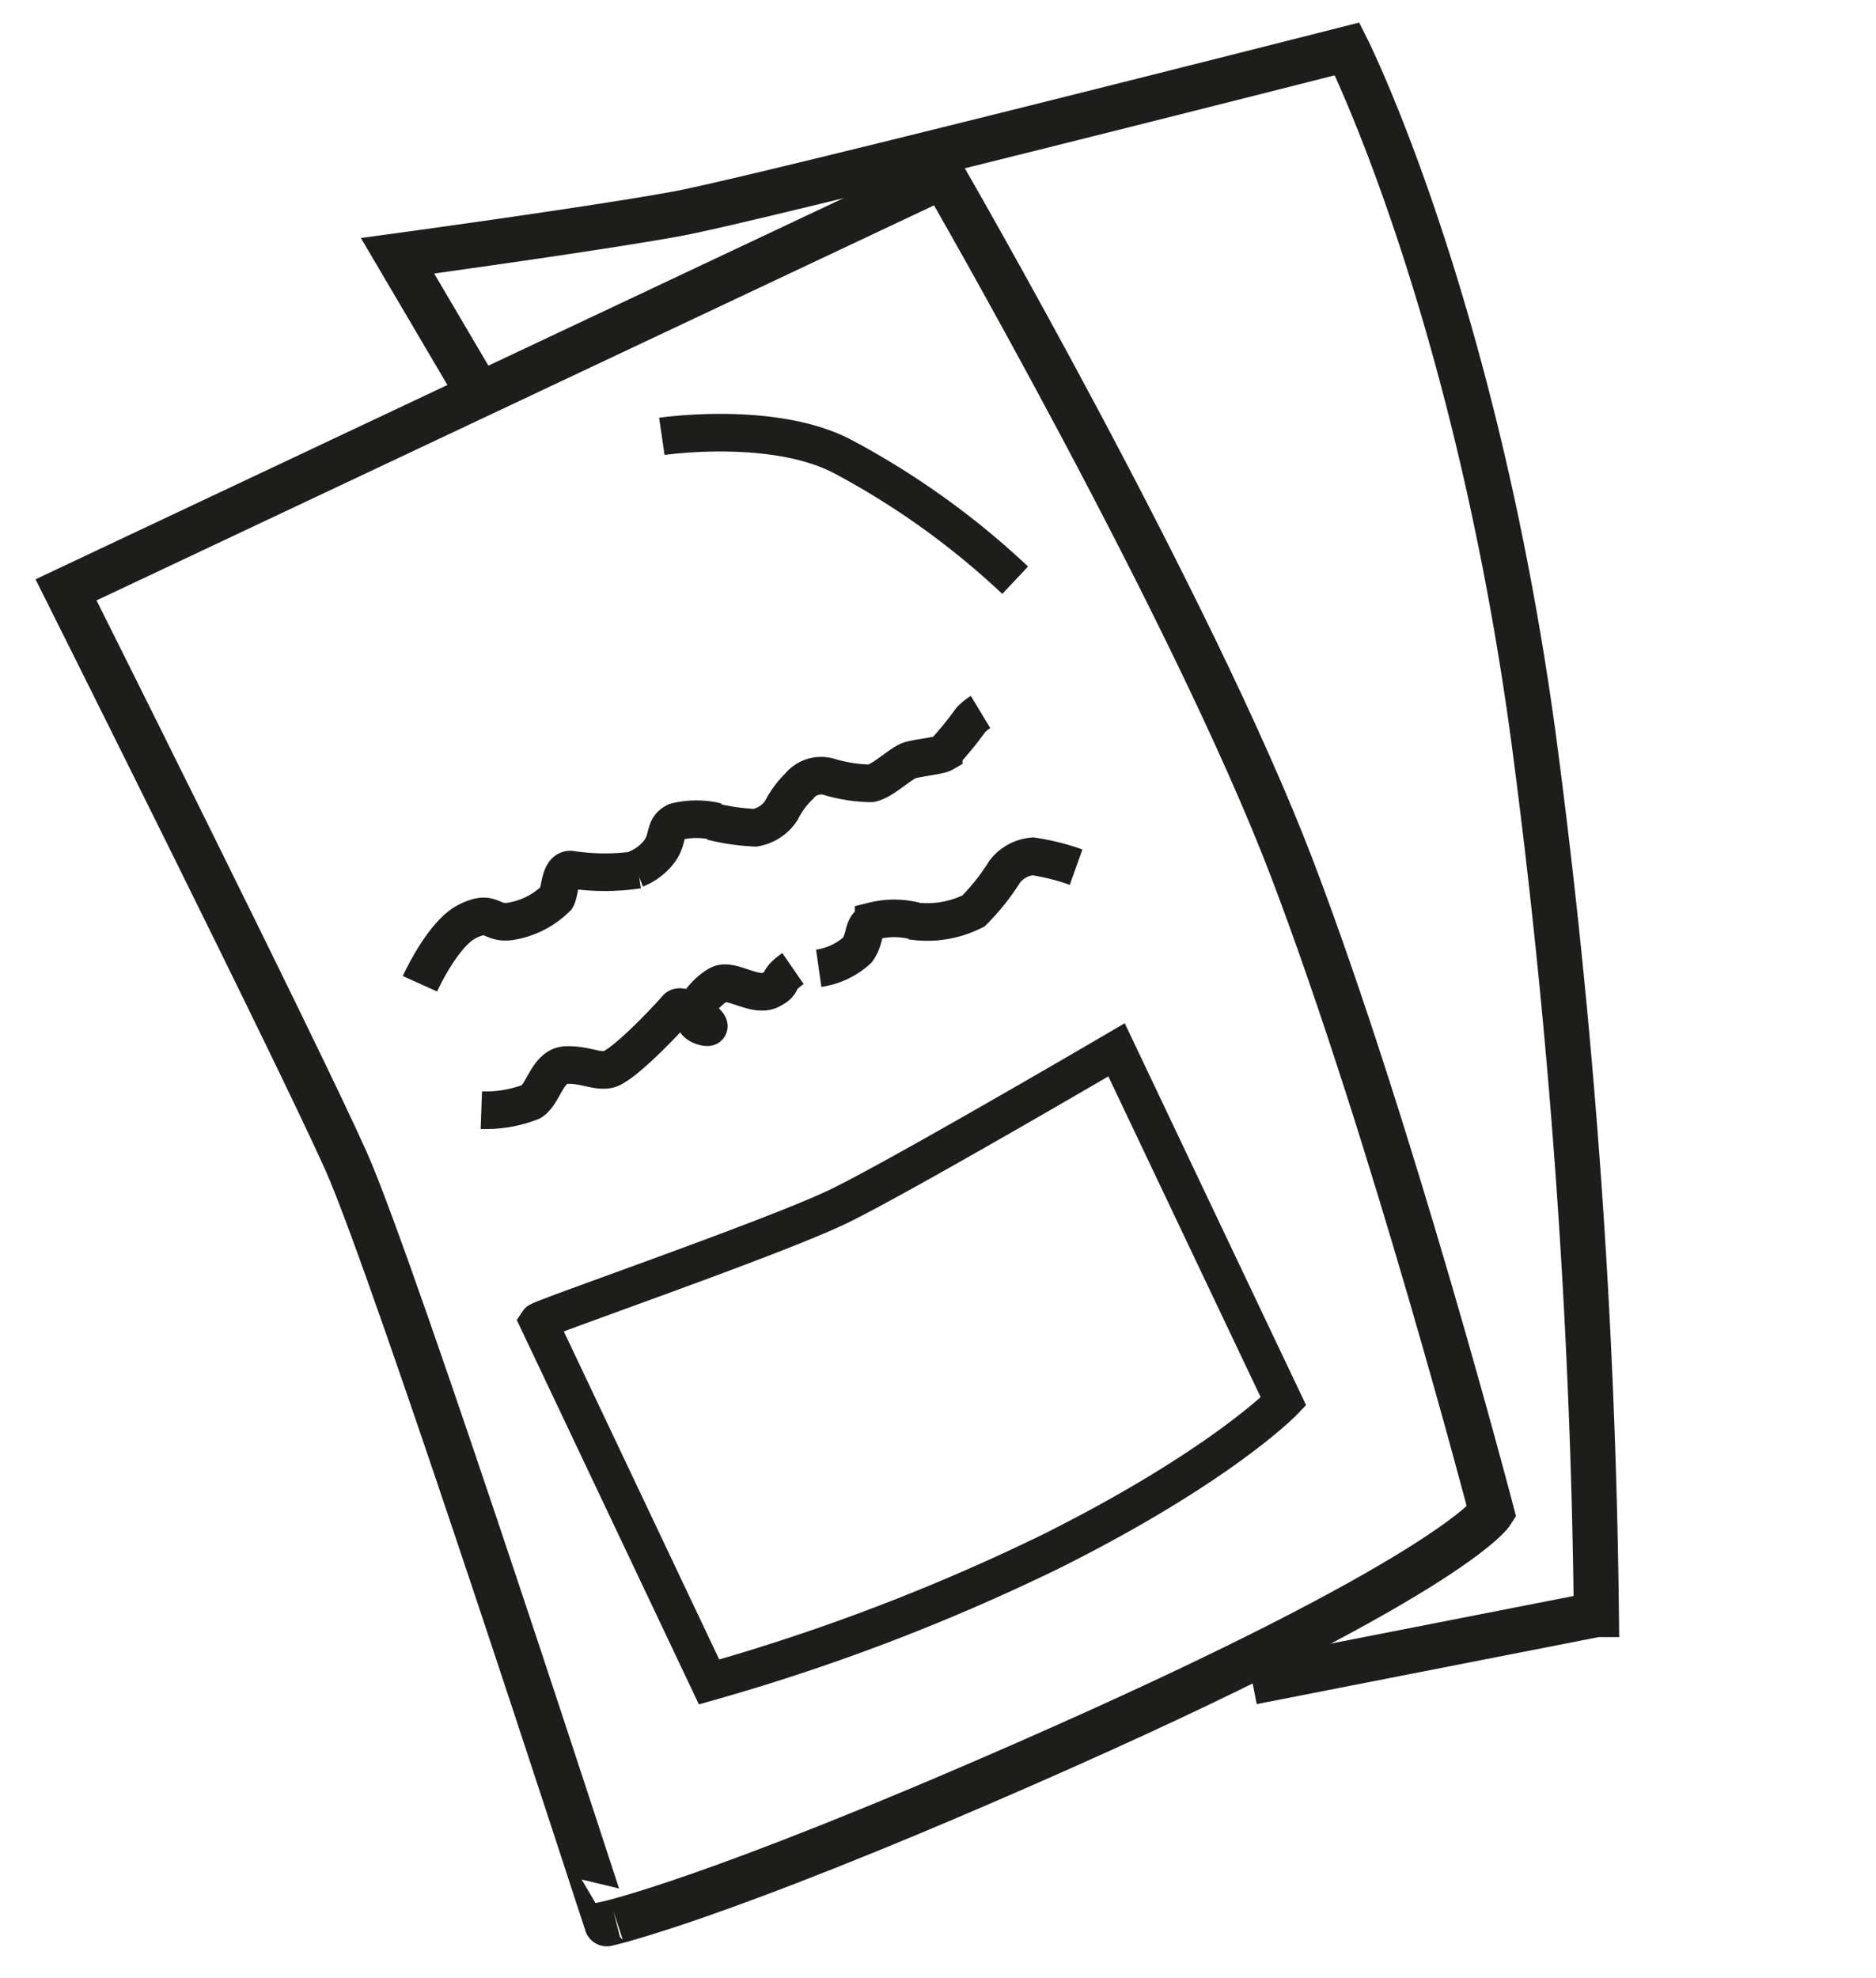
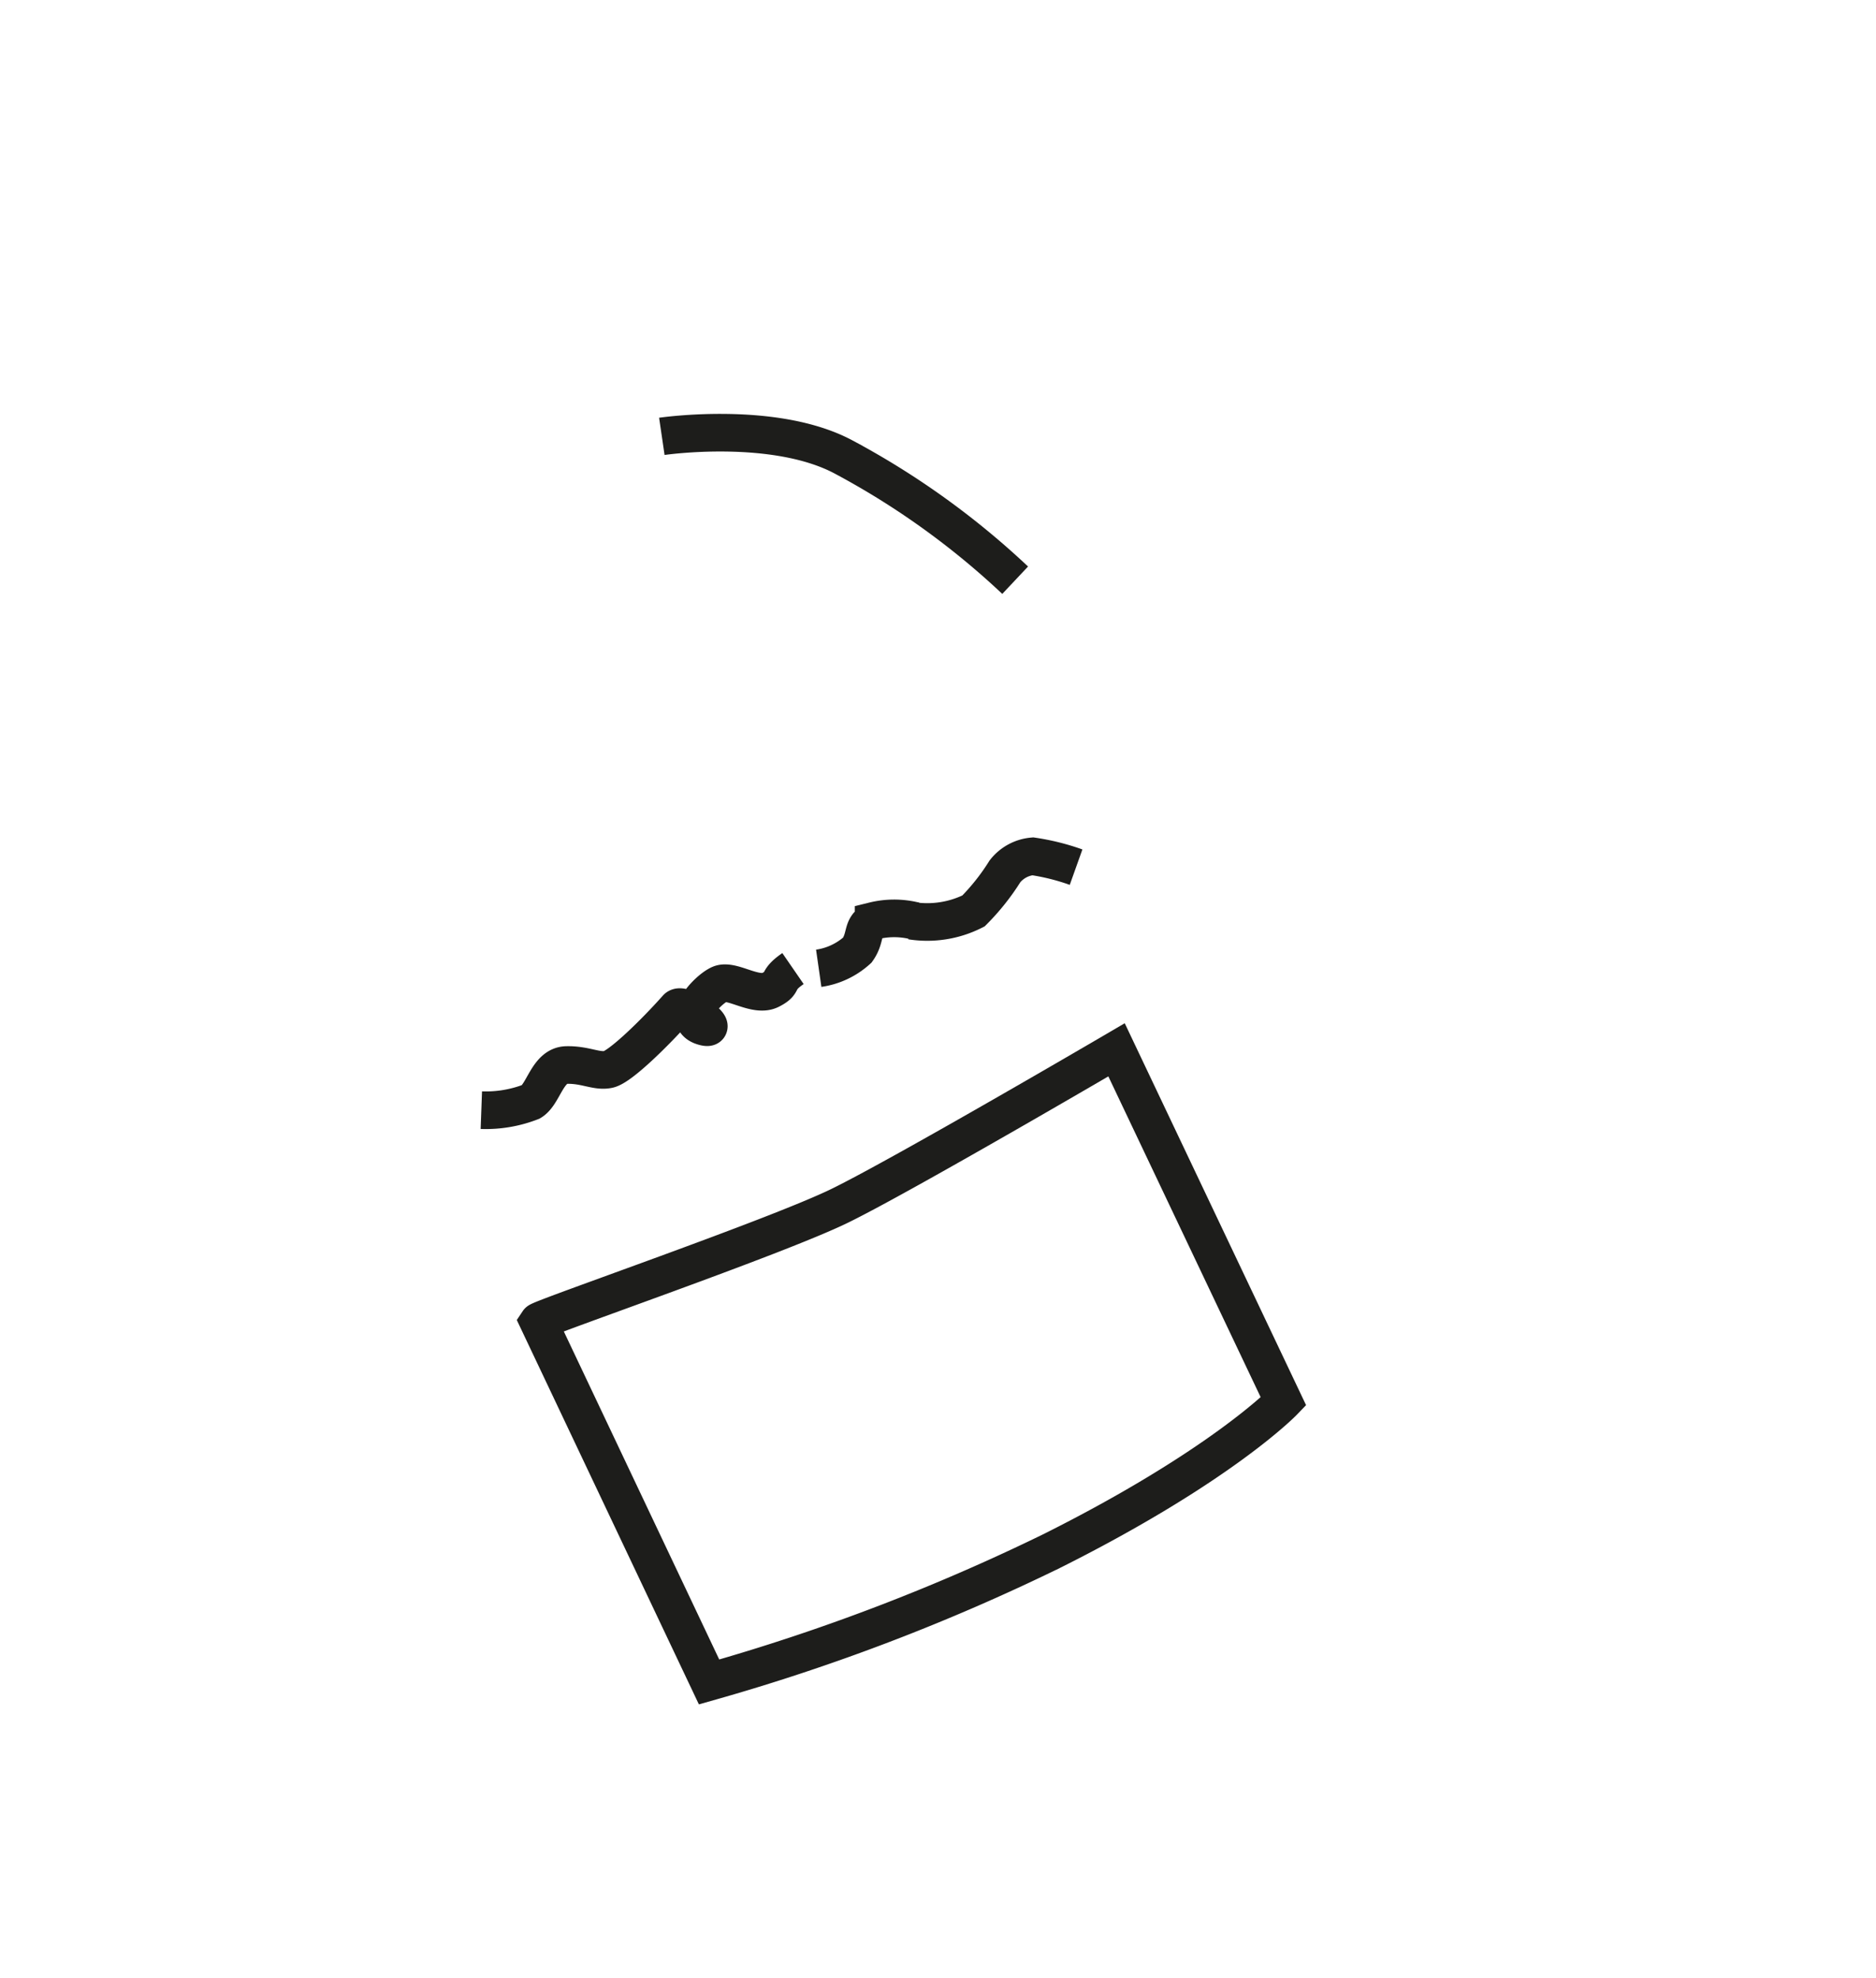
<svg xmlns="http://www.w3.org/2000/svg" id="Ebene_1" data-name="Ebene 1" viewBox="0 0 124.72 131.47">
  <defs>
    <style>.cls-1,.cls-2{fill:none;stroke:#1d1d1b;stroke-miterlimit:10;}.cls-1{stroke-width:3px;}.cls-2{stroke-width:2.5px;}</style>
  </defs>
  <title>210714_Icon_Zettel2</title>
-   <path class="cls-1" d="M4.39,39.2,62.71,11.7s16.57,28.66,23.2,46.06,13.26,42.75,13.26,42.75-2.69,4.3-31.07,16.73c-20.8,9.12-27.76,10.61-27.76,10.61S26.26,84.44,23,77.15,4.39,39.2,4.39,39.2Z" />
-   <path class="cls-1" d="M83.26,111.78l22.87-4.48a482.57,482.57,0,0,0-4.2-58.43C98,20.06,89.56,3.25,89.56,3.25S50.45,13.19,45.15,14.18,26.43,17,26.43,17l5.44,9.24" />
-   <path class="cls-2" d="M27.92,65.38s1.49-3.31,3.14-4.14,1.5.16,2.82,0A5.57,5.57,0,0,0,37,59.67c.25-.42.19-2,1-1.87a14.86,14.86,0,0,0,4.42,0" />
-   <path class="cls-2" d="M42.28,57.76a3.66,3.66,0,0,0,1.58-1.21c.62-.87.25-1.53,1.07-1.94a5.74,5.74,0,0,1,2.74,0" />
  <path class="cls-2" d="M54.43,64.35A4.84,4.84,0,0,0,57,63.14c.62-.87.25-1.53,1.08-1.94a5.69,5.69,0,0,1,2.73,0" />
-   <path class="cls-2" d="M47.32,54.59a14.32,14.32,0,0,0,2.89.42,2.63,2.63,0,0,0,1.73-1.14,6,6,0,0,1,1.18-1.61,1.87,1.87,0,0,1,2-.63,10.13,10.13,0,0,0,2.78.43c.8-.14,2-1.38,2.65-1.55s1.9-.29,2.19-.46a23.56,23.56,0,0,0,1.79-2.19,3,3,0,0,1,.66-.54" />
  <path class="cls-2" d="M71.54,57.63a15.15,15.15,0,0,0-2.88-.72,2.64,2.64,0,0,0-1.85,1,15,15,0,0,1-2.09,2.63,6.81,6.81,0,0,1-4.14.65" />
  <path class="cls-2" d="M35.79,87.83c.16-.24,15.82-5.63,20.05-7.7S74.23,69.77,74.23,69.77l11.1,23.37s-4.14,4.3-15.41,9.94a136.55,136.55,0,0,1-22.78,8.7Z" />
  <path class="cls-2" d="M44,29s7.48-1.1,12.1,1.38a53.13,53.13,0,0,1,11.39,8.18" />
  <path class="cls-2" d="M32,73.78a8.28,8.28,0,0,0,3.31-.56c.83-.49,1.08-2.41,2.35-2.44s2,.46,2.79.29S43.55,68.63,45,67c.4-.46,2.92,1.48,1.87,1.25-1.8-.41.19-2.52,1-2.85s2.36.89,3.35.39.28-.58,1.5-1.42" />
</svg>